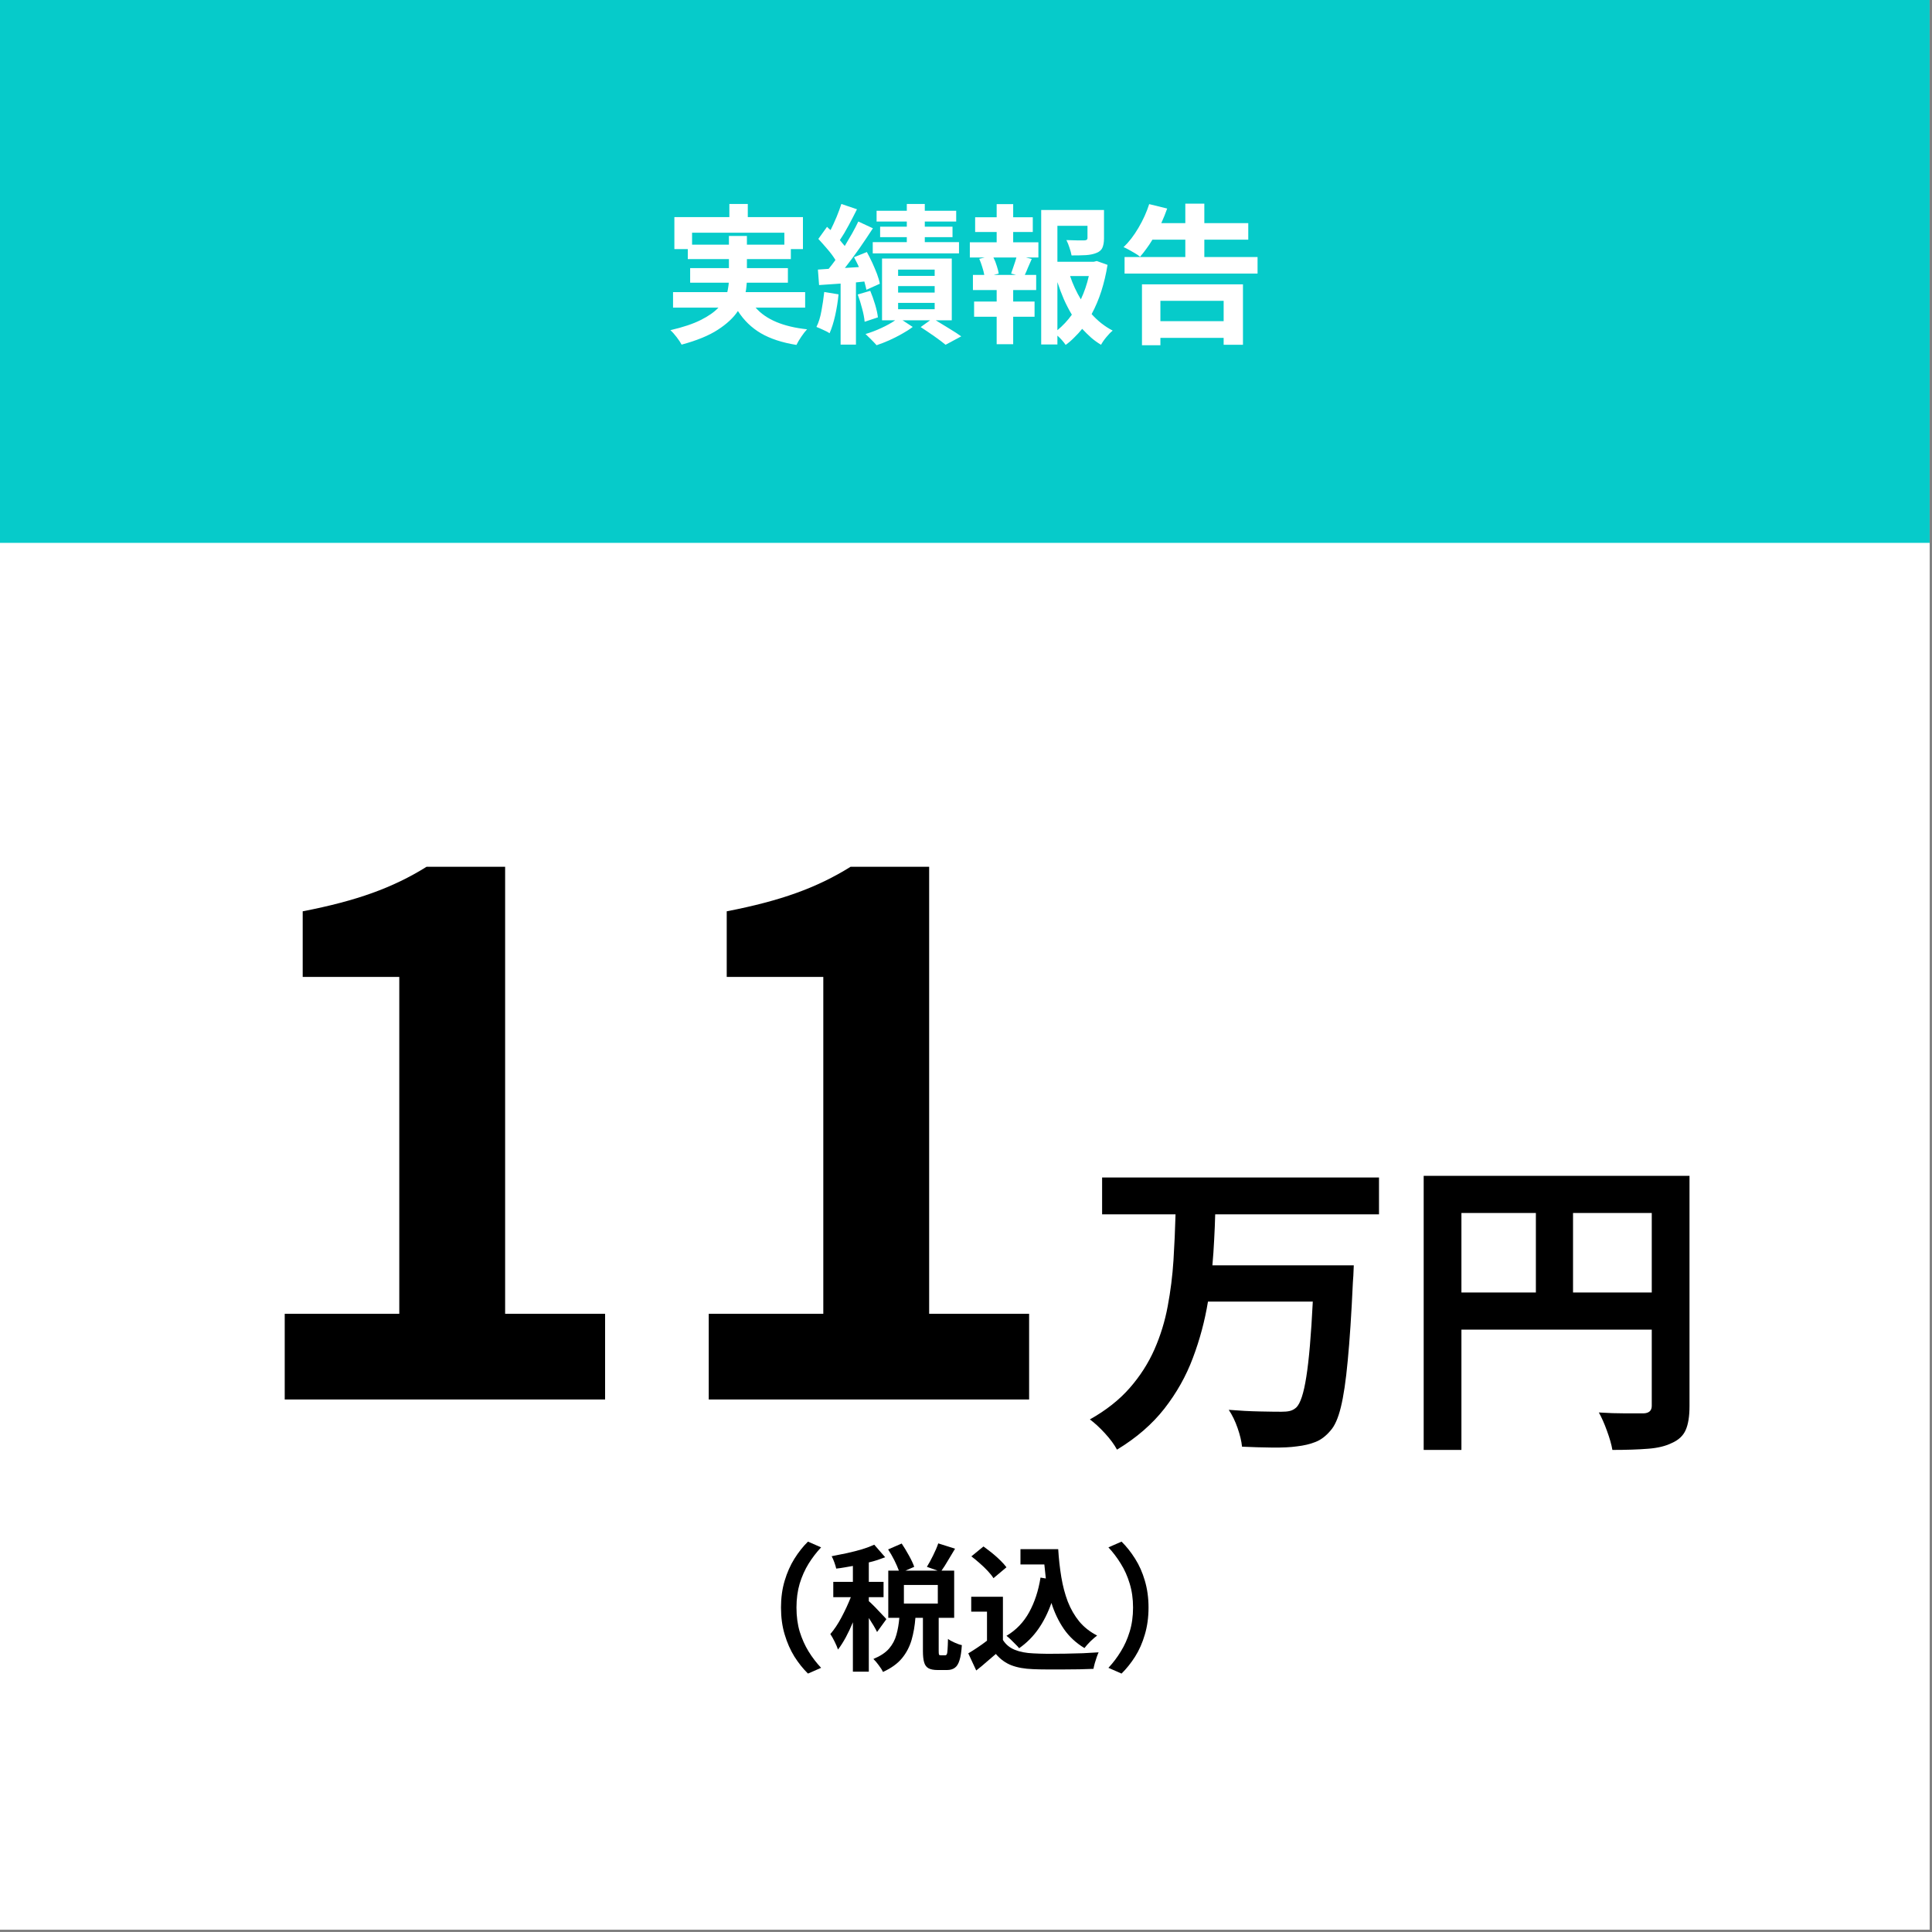
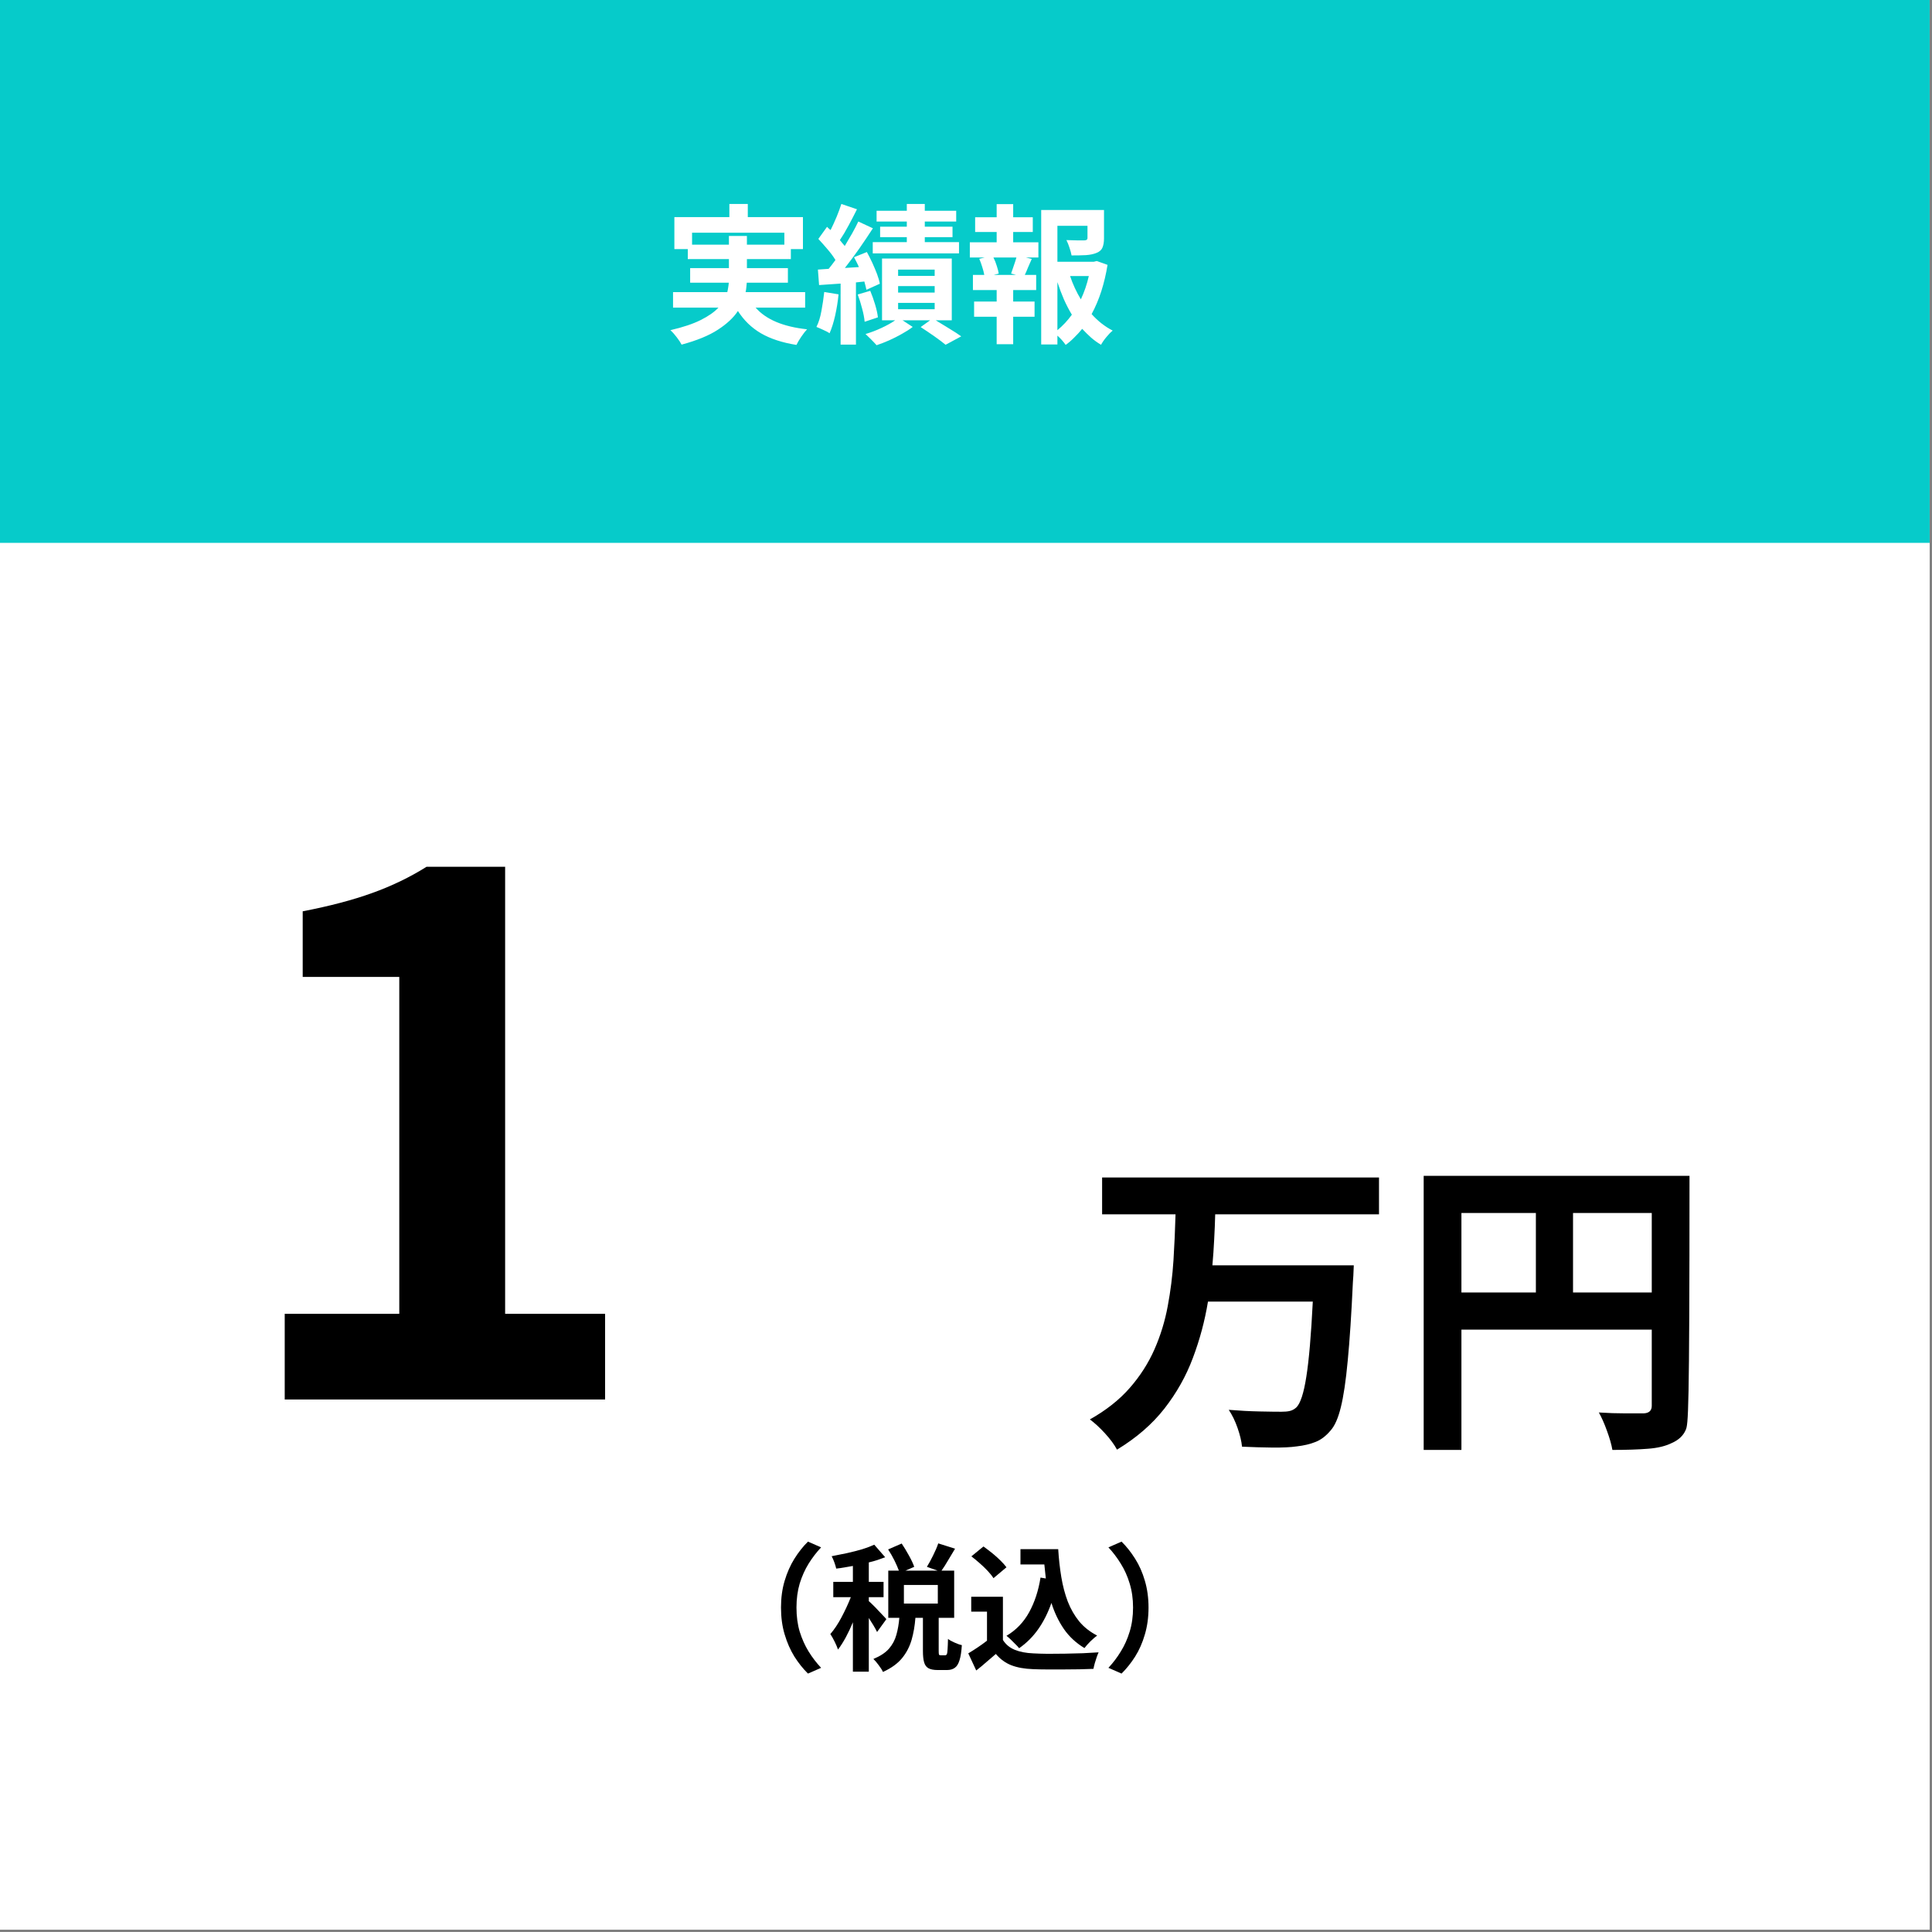
<svg xmlns="http://www.w3.org/2000/svg" width="273" zoomAndPan="magnify" viewBox="0 0 204.75 204.75" height="273" preserveAspectRatio="xMidYMid meet" version="1.0">
  <rect x="0" y="0" width="204.75" height="204.75" fill="#808080" stroke="none" />
  <defs>
    <g />
    <clipPath id="bf0ab7cbc8">
      <path d="M 0 0 L 204.5 0 L 204.5 204.5 L 0 204.5 Z M 0 0 " clip-rule="nonzero" />
    </clipPath>
    <clipPath id="5dcbfb2629">
      <path d="M 0 0 L 204.5 0 L 204.5 57.531 L 0 57.531 Z M 0 0 " clip-rule="nonzero" />
    </clipPath>
  </defs>
  <g clip-path="url(#bf0ab7cbc8)">
    <path fill="#ffffff" d="M 0 0 L 204.5 0 L 204.5 204.5 L 0 204.5 Z M 0 0 " fill-opacity="1" fill-rule="nonzero" />
    <path fill="#ffffff" d="M 0 0 L 204.5 0 L 204.5 204.5 L 0 204.5 Z M 0 0 " fill-opacity="1" fill-rule="nonzero" />
  </g>
  <g clip-path="url(#5dcbfb2629)">
    <path fill="#06cbca" d="M 0 0 L 204.5 0 L 204.5 57.531 L 0 57.531 Z M 0 0 " fill-opacity="1" fill-rule="nonzero" />
  </g>
  <g fill="#ffffff" fill-opacity="1">
    <g transform="translate(70.297, 35.132)">
      <g>
        <path d="M 3.047 -9.203 L 6.953 -9.203 L 6.953 -10.125 L 8.859 -10.125 L 8.859 -9.203 L 12.828 -9.203 L 12.828 -10.469 L 3.047 -10.469 Z M 15.031 -2.531 L 9.781 -2.531 C 10.883 -1.27 12.703 -0.504 15.234 -0.234 C 15.047 -0.035 14.844 0.223 14.625 0.547 C 14.406 0.867 14.234 1.16 14.109 1.422 C 12.598 1.18 11.344 0.77 10.344 0.188 C 9.352 -0.395 8.539 -1.18 7.906 -2.172 C 7.438 -1.461 6.727 -0.801 5.781 -0.188 C 4.844 0.426 3.562 0.953 1.938 1.391 C 1.832 1.18 1.66 0.922 1.422 0.609 C 1.191 0.305 0.969 0.055 0.75 -0.141 C 2.094 -0.453 3.164 -0.812 3.969 -1.219 C 4.781 -1.625 5.406 -2.062 5.844 -2.531 L 1.031 -2.531 L 1.031 -4.172 L 6.781 -4.172 C 6.82 -4.336 6.852 -4.504 6.875 -4.672 C 6.906 -4.836 6.926 -5.004 6.938 -5.172 L 2.844 -5.172 L 2.844 -6.719 L 6.953 -6.719 L 6.953 -7.672 L 2.594 -7.672 L 2.594 -8.734 L 1.172 -8.734 L 1.172 -12.125 L 7 -12.125 L 7 -13.516 L 8.953 -13.516 L 8.953 -12.125 L 14.797 -12.125 L 14.797 -8.734 L 13.516 -8.734 L 13.516 -7.672 L 8.859 -7.672 L 8.859 -6.719 L 13.203 -6.719 L 13.203 -5.172 L 8.844 -5.172 C 8.832 -5.004 8.816 -4.836 8.797 -4.672 C 8.785 -4.504 8.758 -4.336 8.719 -4.172 L 15.031 -4.172 Z M 15.031 -2.531 " />
      </g>
    </g>
  </g>
  <g fill="#ffffff" fill-opacity="1">
    <g transform="translate(86.274, 35.132)">
      <g>
        <path d="M 9.828 -11.109 L 9.828 -11.656 L 6.625 -11.656 L 6.625 -12.797 L 9.828 -12.797 L 9.828 -13.516 L 11.734 -13.516 L 11.734 -12.797 L 15.062 -12.797 L 15.062 -11.656 L 11.734 -11.656 L 11.734 -11.109 L 14.672 -11.109 L 14.672 -10 L 11.734 -10 L 11.734 -9.469 L 15.359 -9.469 L 15.359 -8.281 L 6.219 -8.281 L 6.219 -9.469 L 9.828 -9.469 L 9.828 -10 L 7 -10 L 7 -11.109 Z M 1.078 -4.188 L 2.594 -3.938 C 2.52 -3.176 2.398 -2.426 2.234 -1.688 C 2.066 -0.945 1.867 -0.32 1.641 0.188 C 1.484 0.07 1.258 -0.047 0.969 -0.172 C 0.688 -0.305 0.445 -0.41 0.25 -0.484 C 0.488 -0.953 0.664 -1.52 0.781 -2.188 C 0.906 -2.852 1.004 -3.52 1.078 -4.188 Z M 5.328 -5.297 L 4.438 -5.203 L 4.438 1.391 L 2.812 1.391 L 2.812 -5.078 L 0.531 -4.922 L 0.406 -6.562 L 1.547 -6.641 C 1.66 -6.785 1.781 -6.938 1.906 -7.094 C 2.031 -7.25 2.148 -7.41 2.266 -7.578 C 2.047 -7.941 1.766 -8.32 1.422 -8.719 C 1.086 -9.113 0.766 -9.477 0.453 -9.812 L 1.375 -11.094 C 1.426 -11.039 1.484 -10.984 1.547 -10.922 C 1.609 -10.867 1.676 -10.812 1.75 -10.75 C 1.969 -11.188 2.18 -11.656 2.391 -12.156 C 2.598 -12.664 2.766 -13.117 2.891 -13.516 L 4.547 -12.953 C 4.266 -12.391 3.969 -11.816 3.656 -11.234 C 3.344 -10.648 3.035 -10.133 2.734 -9.688 C 2.828 -9.582 2.914 -9.473 3 -9.359 C 3.094 -9.254 3.176 -9.156 3.25 -9.062 C 3.52 -9.508 3.781 -9.953 4.031 -10.391 C 4.281 -10.836 4.5 -11.258 4.688 -11.656 L 6.234 -10.938 C 5.797 -10.258 5.316 -9.547 4.797 -8.797 C 4.273 -8.055 3.766 -7.367 3.266 -6.734 L 4.75 -6.828 C 4.676 -7.004 4.594 -7.18 4.5 -7.359 C 4.406 -7.535 4.316 -7.707 4.234 -7.875 L 5.594 -8.422 C 5.789 -8.066 5.984 -7.688 6.172 -7.281 C 6.359 -6.875 6.523 -6.477 6.672 -6.094 C 6.816 -5.707 6.914 -5.363 6.969 -5.062 L 5.547 -4.422 C 5.523 -4.555 5.492 -4.691 5.453 -4.828 C 5.422 -4.973 5.379 -5.129 5.328 -5.297 Z M 4.625 -3.922 L 5.953 -4.312 C 6.141 -3.863 6.312 -3.379 6.469 -2.859 C 6.625 -2.336 6.723 -1.883 6.766 -1.5 L 5.359 -1.031 C 5.328 -1.426 5.238 -1.891 5.094 -2.422 C 4.957 -2.961 4.801 -3.461 4.625 -3.922 Z M 8.906 -3.031 L 8.906 -2.359 L 12.781 -2.359 L 12.781 -3.031 Z M 8.906 -4.812 L 8.906 -4.125 L 12.781 -4.125 L 12.781 -4.812 Z M 8.906 -6.562 L 8.906 -5.891 L 12.781 -5.891 L 12.781 -6.562 Z M 14.594 -1.188 L 12.891 -1.188 C 13.379 -0.895 13.875 -0.594 14.375 -0.281 C 14.875 0.02 15.281 0.285 15.594 0.516 L 13.938 1.406 C 13.633 1.156 13.234 0.852 12.734 0.5 C 12.242 0.156 11.766 -0.164 11.297 -0.469 L 12.297 -1.188 L 9.375 -1.188 L 10.453 -0.484 C 10.129 -0.234 9.75 0.008 9.312 0.25 C 8.875 0.5 8.422 0.727 7.953 0.938 C 7.484 1.145 7.039 1.316 6.625 1.453 C 6.477 1.285 6.289 1.086 6.062 0.859 C 5.832 0.641 5.629 0.441 5.453 0.266 C 5.992 0.109 6.555 -0.102 7.141 -0.375 C 7.723 -0.645 8.207 -0.914 8.594 -1.188 L 7.203 -1.188 L 7.203 -7.734 L 14.594 -7.734 Z M 14.594 -1.188 " />
      </g>
    </g>
  </g>
  <g fill="#ffffff" fill-opacity="1">
    <g transform="translate(102.25, 35.132)">
      <g>
        <path d="M 5.422 -6 L 4.906 -6.141 C 4.988 -6.379 5.082 -6.656 5.188 -6.969 C 5.301 -7.289 5.395 -7.582 5.469 -7.844 L 3.031 -7.844 C 3.176 -7.562 3.297 -7.258 3.391 -6.938 C 3.492 -6.625 3.562 -6.359 3.594 -6.141 L 3.078 -6 Z M 5.125 -10.547 L 5.125 -9.453 L 7.797 -9.453 L 7.797 -7.844 L 6.469 -7.844 L 7.094 -7.688 C 6.957 -7.383 6.828 -7.086 6.703 -6.797 C 6.586 -6.504 6.473 -6.238 6.359 -6 L 7.562 -6 L 7.562 -4.391 L 5.125 -4.391 L 5.125 -3.172 L 7.391 -3.172 L 7.391 -1.562 L 5.125 -1.562 L 5.125 1.344 L 3.375 1.344 L 3.375 -1.562 L 0.984 -1.562 L 0.984 -3.172 L 3.375 -3.172 L 3.375 -4.391 L 0.859 -4.391 L 0.859 -6 L 2.062 -6 C 2.02 -6.25 1.945 -6.531 1.844 -6.844 C 1.75 -7.156 1.645 -7.441 1.531 -7.703 L 2.109 -7.844 L 0.531 -7.844 L 0.531 -9.453 L 3.375 -9.453 L 3.375 -10.547 L 1.094 -10.547 L 1.094 -12.109 L 3.375 -12.109 L 3.375 -13.5 L 5.125 -13.5 L 5.125 -12.109 L 7.203 -12.109 L 7.203 -10.547 Z M 9.812 -5.234 L 9.812 -0.141 C 10.383 -0.609 10.895 -1.156 11.344 -1.781 C 11.039 -2.289 10.758 -2.832 10.5 -3.406 C 10.25 -3.988 10.02 -4.598 9.812 -5.234 Z M 13.141 -5.875 L 11.156 -5.875 C 11.445 -5.008 11.828 -4.188 12.297 -3.406 C 12.66 -4.176 12.941 -5 13.141 -5.875 Z M 13.984 -7.469 L 15.125 -7.062 C 14.969 -6.094 14.75 -5.164 14.469 -4.281 C 14.188 -3.406 13.844 -2.594 13.438 -1.844 C 13.77 -1.477 14.117 -1.148 14.484 -0.859 C 14.859 -0.566 15.254 -0.312 15.672 -0.094 C 15.461 0.07 15.238 0.301 15 0.594 C 14.758 0.883 14.57 1.156 14.438 1.406 C 14.062 1.188 13.707 0.93 13.375 0.641 C 13.051 0.348 12.738 0.039 12.438 -0.281 C 12.176 0.039 11.898 0.344 11.609 0.625 C 11.328 0.914 11.02 1.18 10.688 1.422 C 10.582 1.266 10.453 1.098 10.297 0.922 C 10.141 0.742 9.977 0.582 9.812 0.438 L 9.812 1.375 L 8.094 1.375 L 8.094 -12.875 L 14.75 -12.875 L 14.75 -9.859 C 14.75 -9.453 14.691 -9.125 14.578 -8.875 C 14.473 -8.633 14.266 -8.453 13.953 -8.328 C 13.648 -8.203 13.281 -8.125 12.844 -8.094 C 12.414 -8.07 11.906 -8.062 11.312 -8.062 C 11.27 -8.312 11.195 -8.582 11.094 -8.875 C 11 -9.176 10.891 -9.445 10.766 -9.688 C 11.16 -9.676 11.547 -9.664 11.922 -9.656 C 12.305 -9.656 12.555 -9.656 12.672 -9.656 C 12.891 -9.664 13 -9.742 13 -9.891 L 13 -11.203 L 9.812 -11.203 L 9.812 -7.391 L 13.672 -7.391 Z M 13.984 -7.469 " />
      </g>
    </g>
  </g>
  <g fill="#ffffff" fill-opacity="1">
    <g transform="translate(118.227, 35.132)">
      <g>
-         <path d="M 11.453 -3.25 L 4.75 -3.25 L 4.75 -1.094 L 11.453 -1.094 Z M 2.797 1.453 L 2.797 -5 L 13.5 -5 L 13.5 1.406 L 11.453 1.406 L 11.453 0.672 L 4.75 0.672 L 4.75 1.453 Z M 9.406 -7.891 L 15.047 -7.891 L 15.047 -6.141 L 0.953 -6.141 L 0.953 -7.891 L 7.391 -7.891 L 7.391 -9.734 L 3.906 -9.734 C 3.695 -9.379 3.477 -9.051 3.25 -8.75 C 3.031 -8.445 2.812 -8.172 2.594 -7.922 C 2.457 -8.035 2.285 -8.156 2.078 -8.281 C 1.867 -8.406 1.648 -8.531 1.422 -8.656 C 1.203 -8.781 1.008 -8.875 0.844 -8.938 C 1.414 -9.477 1.941 -10.16 2.422 -10.984 C 2.91 -11.805 3.289 -12.645 3.562 -13.5 L 5.469 -13.031 C 5.289 -12.52 5.082 -12.004 4.844 -11.484 L 7.391 -11.484 L 7.391 -13.547 L 9.406 -13.547 L 9.406 -11.484 L 14.062 -11.484 L 14.062 -9.734 L 9.406 -9.734 Z M 9.406 -7.891 " />
-       </g>
+         </g>
    </g>
  </g>
  <g fill="#000000" fill-opacity="1">
    <g transform="translate(73.097, 175.909)">
      <g>
        <path d="M 12.531 1.453 C 12.008 0.941 11.531 0.344 11.094 -0.344 C 10.664 -1.039 10.32 -1.82 10.062 -2.688 C 9.801 -3.551 9.672 -4.504 9.672 -5.547 C 9.672 -6.578 9.801 -7.523 10.062 -8.391 C 10.32 -9.254 10.664 -10.031 11.094 -10.719 C 11.531 -11.414 12.008 -12.02 12.531 -12.531 L 13.922 -11.922 C 13.43 -11.398 12.988 -10.82 12.594 -10.188 C 12.207 -9.562 11.895 -8.863 11.656 -8.094 C 11.426 -7.32 11.312 -6.473 11.312 -5.547 C 11.312 -4.609 11.426 -3.754 11.656 -2.984 C 11.895 -2.223 12.207 -1.523 12.594 -0.891 C 12.988 -0.254 13.43 0.32 13.922 0.844 Z M 12.531 1.453 " />
      </g>
    </g>
  </g>
  <g fill="#000000" fill-opacity="1">
    <g transform="translate(87.669, 175.909)">
      <g>
        <path d="M 6.266 -4.312 L 5.281 -2.953 C 5.188 -3.148 5.062 -3.379 4.906 -3.641 C 4.75 -3.898 4.582 -4.164 4.406 -4.438 L 4.406 1.25 L 2.719 1.25 L 2.719 -3.984 C 2.488 -3.422 2.238 -2.891 1.969 -2.391 C 1.695 -1.891 1.422 -1.457 1.141 -1.094 C 1.055 -1.344 0.938 -1.625 0.781 -1.938 C 0.625 -2.258 0.473 -2.523 0.328 -2.734 C 0.742 -3.211 1.141 -3.805 1.516 -4.516 C 1.891 -5.223 2.219 -5.93 2.5 -6.641 L 0.641 -6.641 L 0.641 -8.266 L 2.719 -8.266 L 2.719 -9.953 C 2.426 -9.898 2.129 -9.848 1.828 -9.797 C 1.523 -9.742 1.234 -9.703 0.953 -9.672 C 0.91 -9.859 0.844 -10.082 0.75 -10.344 C 0.656 -10.602 0.562 -10.816 0.469 -10.984 C 1 -11.086 1.539 -11.195 2.094 -11.312 C 2.656 -11.438 3.188 -11.57 3.688 -11.719 C 4.188 -11.875 4.617 -12.035 4.984 -12.203 L 6.141 -10.875 C 5.879 -10.781 5.602 -10.68 5.312 -10.578 C 5.02 -10.484 4.719 -10.398 4.406 -10.328 L 4.406 -8.266 L 5.969 -8.266 L 5.969 -6.641 L 4.406 -6.641 L 4.406 -6.219 C 4.5 -6.145 4.633 -6.02 4.812 -5.844 C 5 -5.664 5.188 -5.473 5.375 -5.266 C 5.57 -5.055 5.754 -4.863 5.922 -4.688 C 6.086 -4.52 6.203 -4.395 6.266 -4.312 Z M 11.719 -5.969 L 11.719 -7.938 L 8.125 -7.938 L 8.125 -5.969 Z M 12.031 -0.484 L 12.5 -0.484 C 12.57 -0.484 12.629 -0.52 12.672 -0.594 C 12.711 -0.676 12.738 -0.836 12.75 -1.078 C 12.77 -1.328 12.785 -1.707 12.797 -2.219 C 12.961 -2.094 13.195 -1.961 13.5 -1.828 C 13.801 -1.691 14.055 -1.602 14.266 -1.562 C 14.223 -0.875 14.141 -0.336 14.016 0.047 C 13.898 0.43 13.734 0.695 13.516 0.844 C 13.305 1 13.031 1.078 12.688 1.078 L 11.719 1.078 C 11.289 1.078 10.961 1.016 10.734 0.891 C 10.504 0.766 10.348 0.551 10.266 0.25 C 10.18 -0.039 10.141 -0.441 10.141 -0.953 L 10.141 -4.453 L 9.344 -4.453 C 9.281 -3.609 9.145 -2.828 8.938 -2.109 C 8.727 -1.391 8.391 -0.742 7.922 -0.172 C 7.453 0.398 6.781 0.883 5.906 1.281 C 5.812 1.07 5.66 0.832 5.453 0.562 C 5.254 0.289 5.066 0.07 4.891 -0.094 C 5.617 -0.395 6.172 -0.758 6.547 -1.188 C 6.922 -1.625 7.18 -2.113 7.328 -2.656 C 7.484 -3.207 7.586 -3.805 7.641 -4.453 L 6.469 -4.453 L 6.469 -9.453 L 7.594 -9.453 C 7.477 -9.773 7.316 -10.145 7.109 -10.562 C 6.898 -10.977 6.68 -11.359 6.453 -11.703 L 7.891 -12.328 C 8.148 -11.941 8.406 -11.52 8.656 -11.062 C 8.914 -10.602 9.102 -10.203 9.219 -9.859 L 8.281 -9.453 L 11.703 -9.453 L 10.562 -9.859 C 10.77 -10.191 10.988 -10.594 11.219 -11.062 C 11.457 -11.539 11.641 -11.969 11.766 -12.344 L 13.547 -11.781 C 13.297 -11.363 13.047 -10.945 12.797 -10.531 C 12.555 -10.113 12.328 -9.754 12.109 -9.453 L 13.453 -9.453 L 13.453 -4.453 L 11.812 -4.453 L 11.812 -0.969 C 11.812 -0.75 11.82 -0.613 11.844 -0.562 C 11.863 -0.508 11.926 -0.484 12.031 -0.484 Z M 12.031 -0.484 " />
      </g>
    </g>
  </g>
  <g fill="#000000" fill-opacity="1">
    <g transform="translate(102.241, 175.909)">
      <g>
        <path d="M 8.031 -8.719 L 8.594 -8.625 C 8.57 -8.875 8.547 -9.117 8.516 -9.359 C 8.484 -9.609 8.457 -9.859 8.438 -10.109 L 5.906 -10.109 L 5.906 -11.734 L 9.906 -11.734 C 9.969 -10.703 10.078 -9.719 10.234 -8.781 C 10.391 -7.844 10.617 -6.973 10.922 -6.172 C 11.234 -5.379 11.641 -4.676 12.141 -4.062 C 12.648 -3.457 13.281 -2.961 14.031 -2.578 C 13.832 -2.43 13.598 -2.227 13.328 -1.969 C 13.066 -1.707 12.852 -1.469 12.688 -1.25 C 11.789 -1.789 11.062 -2.469 10.5 -3.281 C 9.945 -4.094 9.508 -5.008 9.188 -6.031 C 8.82 -4.988 8.359 -4.066 7.797 -3.266 C 7.234 -2.461 6.555 -1.785 5.766 -1.234 C 5.672 -1.359 5.539 -1.5 5.375 -1.656 C 5.219 -1.82 5.051 -1.988 4.875 -2.156 C 4.707 -2.32 4.555 -2.453 4.422 -2.547 C 5.441 -3.148 6.242 -3.984 6.828 -5.047 C 7.41 -6.109 7.812 -7.332 8.031 -8.719 Z M 4.422 -9.812 L 3.047 -8.656 C 2.898 -8.895 2.695 -9.148 2.438 -9.422 C 2.176 -9.703 1.895 -9.973 1.594 -10.234 C 1.289 -10.504 0.992 -10.75 0.703 -10.969 L 1.984 -12.016 C 2.273 -11.805 2.578 -11.578 2.891 -11.328 C 3.203 -11.078 3.492 -10.816 3.766 -10.547 C 4.035 -10.285 4.254 -10.039 4.422 -9.812 Z M 4.047 -6.688 L 4.047 -2.109 C 4.348 -1.629 4.77 -1.281 5.312 -1.062 C 5.852 -0.844 6.504 -0.719 7.266 -0.688 C 7.691 -0.664 8.195 -0.648 8.781 -0.641 C 9.375 -0.641 9.992 -0.645 10.641 -0.656 C 11.285 -0.664 11.914 -0.68 12.531 -0.703 C 13.145 -0.734 13.695 -0.766 14.188 -0.797 C 14.125 -0.66 14.055 -0.488 13.984 -0.281 C 13.91 -0.07 13.844 0.141 13.781 0.359 C 13.719 0.586 13.672 0.785 13.641 0.953 C 13.203 0.973 12.707 0.988 12.156 1 C 11.602 1.008 11.031 1.016 10.438 1.016 C 9.844 1.023 9.27 1.023 8.719 1.016 C 8.164 1.016 7.672 1.004 7.234 0.984 C 6.336 0.953 5.578 0.816 4.953 0.578 C 4.328 0.336 3.773 -0.062 3.297 -0.625 C 2.973 -0.344 2.645 -0.062 2.312 0.219 C 1.988 0.508 1.625 0.812 1.219 1.125 L 0.375 -0.688 C 0.688 -0.875 1.016 -1.082 1.359 -1.312 C 1.703 -1.539 2.035 -1.781 2.359 -2.031 L 2.359 -5.109 L 0.688 -5.109 L 0.688 -6.688 Z M 4.047 -6.688 " />
      </g>
    </g>
  </g>
  <g fill="#000000" fill-opacity="1">
    <g transform="translate(116.813, 175.909)">
      <g>
        <path d="M 2.047 -12.531 C 2.566 -12.02 3.047 -11.414 3.484 -10.719 C 3.922 -10.031 4.266 -9.254 4.516 -8.391 C 4.773 -7.523 4.906 -6.578 4.906 -5.547 C 4.906 -4.504 4.773 -3.551 4.516 -2.688 C 4.266 -1.82 3.922 -1.039 3.484 -0.344 C 3.047 0.344 2.566 0.941 2.047 1.453 L 0.656 0.844 C 1.145 0.32 1.582 -0.254 1.969 -0.891 C 2.363 -1.523 2.676 -2.223 2.906 -2.984 C 3.145 -3.754 3.266 -4.609 3.266 -5.547 C 3.266 -6.473 3.145 -7.32 2.906 -8.094 C 2.676 -8.863 2.363 -9.562 1.969 -10.188 C 1.582 -10.82 1.145 -11.398 0.656 -11.922 Z M 2.047 -12.531 " />
      </g>
    </g>
  </g>
  <g fill="#000000" fill-opacity="1">
    <g transform="translate(114.769, 150.786)">
      <g>
        <path d="M 31.375 -22.094 L 14.016 -22.094 C 13.992 -21.207 13.957 -20.312 13.906 -19.406 C 13.863 -18.508 13.801 -17.602 13.719 -16.688 L 28.703 -16.688 C 28.703 -16.688 28.695 -16.57 28.688 -16.344 C 28.676 -16.125 28.664 -15.875 28.656 -15.594 C 28.645 -15.32 28.629 -15.098 28.609 -14.922 C 28.453 -11.516 28.27 -8.738 28.062 -6.594 C 27.863 -4.445 27.617 -2.797 27.328 -1.641 C 27.047 -0.484 26.68 0.336 26.234 0.828 C 25.742 1.41 25.211 1.812 24.641 2.031 C 24.078 2.258 23.414 2.414 22.656 2.5 C 22.008 2.594 21.156 2.633 20.094 2.625 C 19.039 2.613 17.961 2.582 16.859 2.531 C 16.805 1.957 16.648 1.301 16.391 0.562 C 16.141 -0.164 15.828 -0.812 15.453 -1.375 C 16.609 -1.281 17.703 -1.223 18.734 -1.203 C 19.773 -1.18 20.539 -1.172 21.031 -1.172 C 21.383 -1.172 21.676 -1.195 21.906 -1.25 C 22.145 -1.301 22.375 -1.422 22.594 -1.609 C 23.039 -2.023 23.398 -3.113 23.672 -4.875 C 23.953 -6.633 24.18 -9.289 24.359 -12.844 L 13.25 -12.844 C 12.914 -10.801 12.383 -8.816 11.656 -6.891 C 10.938 -4.961 9.93 -3.172 8.641 -1.516 C 7.348 0.141 5.672 1.594 3.609 2.844 C 3.316 2.301 2.891 1.723 2.328 1.109 C 1.773 0.504 1.242 0.016 0.734 -0.359 C 2.441 -1.316 3.848 -2.426 4.953 -3.688 C 6.055 -4.945 6.93 -6.312 7.578 -7.781 C 8.223 -9.25 8.691 -10.773 8.984 -12.359 C 9.285 -13.953 9.488 -15.57 9.594 -17.219 C 9.695 -18.863 9.77 -20.488 9.812 -22.094 L 2.031 -22.094 L 2.031 -26 L 31.375 -26 Z M 31.375 -22.094 " />
      </g>
    </g>
  </g>
  <g fill="#000000" fill-opacity="1">
    <g transform="translate(148.145, 150.786)">
      <g>
-         <path d="M 18.562 -13.812 L 26.906 -13.812 L 26.906 -22.234 L 18.562 -22.234 Z M 6.734 -22.234 L 6.734 -13.812 L 14.625 -13.812 L 14.625 -22.234 Z M 30.906 -26.172 L 30.906 -1.766 C 30.906 -0.68 30.77 0.16 30.5 0.766 C 30.238 1.367 29.75 1.828 29.031 2.141 C 28.363 2.473 27.52 2.676 26.5 2.75 C 25.477 2.832 24.223 2.875 22.734 2.875 C 22.641 2.312 22.445 1.633 22.156 0.844 C 21.875 0.062 21.586 -0.582 21.297 -1.094 C 22.254 -1.031 23.195 -1 24.125 -1 C 25.062 -1 25.695 -1 26.031 -1 C 26.613 -1.02 26.906 -1.285 26.906 -1.797 L 26.906 -9.875 L 6.734 -9.875 L 6.734 2.875 L 2.734 2.875 L 2.734 -26.172 Z M 30.906 -26.172 " />
+         <path d="M 18.562 -13.812 L 26.906 -13.812 L 26.906 -22.234 L 18.562 -22.234 Z M 6.734 -22.234 L 6.734 -13.812 L 14.625 -13.812 L 14.625 -22.234 Z M 30.906 -26.172 C 30.906 -0.68 30.77 0.16 30.5 0.766 C 30.238 1.367 29.75 1.828 29.031 2.141 C 28.363 2.473 27.52 2.676 26.5 2.75 C 25.477 2.832 24.223 2.875 22.734 2.875 C 22.641 2.312 22.445 1.633 22.156 0.844 C 21.875 0.062 21.586 -0.582 21.297 -1.094 C 22.254 -1.031 23.195 -1 24.125 -1 C 25.062 -1 25.695 -1 26.031 -1 C 26.613 -1.02 26.906 -1.285 26.906 -1.797 L 26.906 -9.875 L 6.734 -9.875 L 6.734 2.875 L 2.734 2.875 L 2.734 -26.172 Z M 30.906 -26.172 " />
      </g>
    </g>
  </g>
  <g fill="#000000" fill-opacity="1">
    <g transform="translate(23.924, 148.313)">
      <g>
        <path d="M 6.25 0 L 6.25 -9.078 L 18.391 -9.078 L 18.391 -44.781 L 8.156 -44.781 L 8.156 -51.734 C 11.008 -52.285 13.461 -52.93 15.516 -53.672 C 17.578 -54.41 19.5 -55.336 21.281 -56.453 L 29.609 -56.453 L 29.609 -9.078 L 40.203 -9.078 L 40.203 0 Z M 6.25 0 " />
      </g>
    </g>
  </g>
  <g fill="#000000" fill-opacity="1">
    <g transform="translate(68.861, 148.313)">
      <g>
-         <path d="M 6.25 0 L 6.25 -9.078 L 18.391 -9.078 L 18.391 -44.781 L 8.156 -44.781 L 8.156 -51.734 C 11.008 -52.285 13.461 -52.93 15.516 -53.672 C 17.578 -54.41 19.5 -55.336 21.281 -56.453 L 29.609 -56.453 L 29.609 -9.078 L 40.203 -9.078 L 40.203 0 Z M 6.25 0 " />
-       </g>
+         </g>
    </g>
  </g>
</svg>